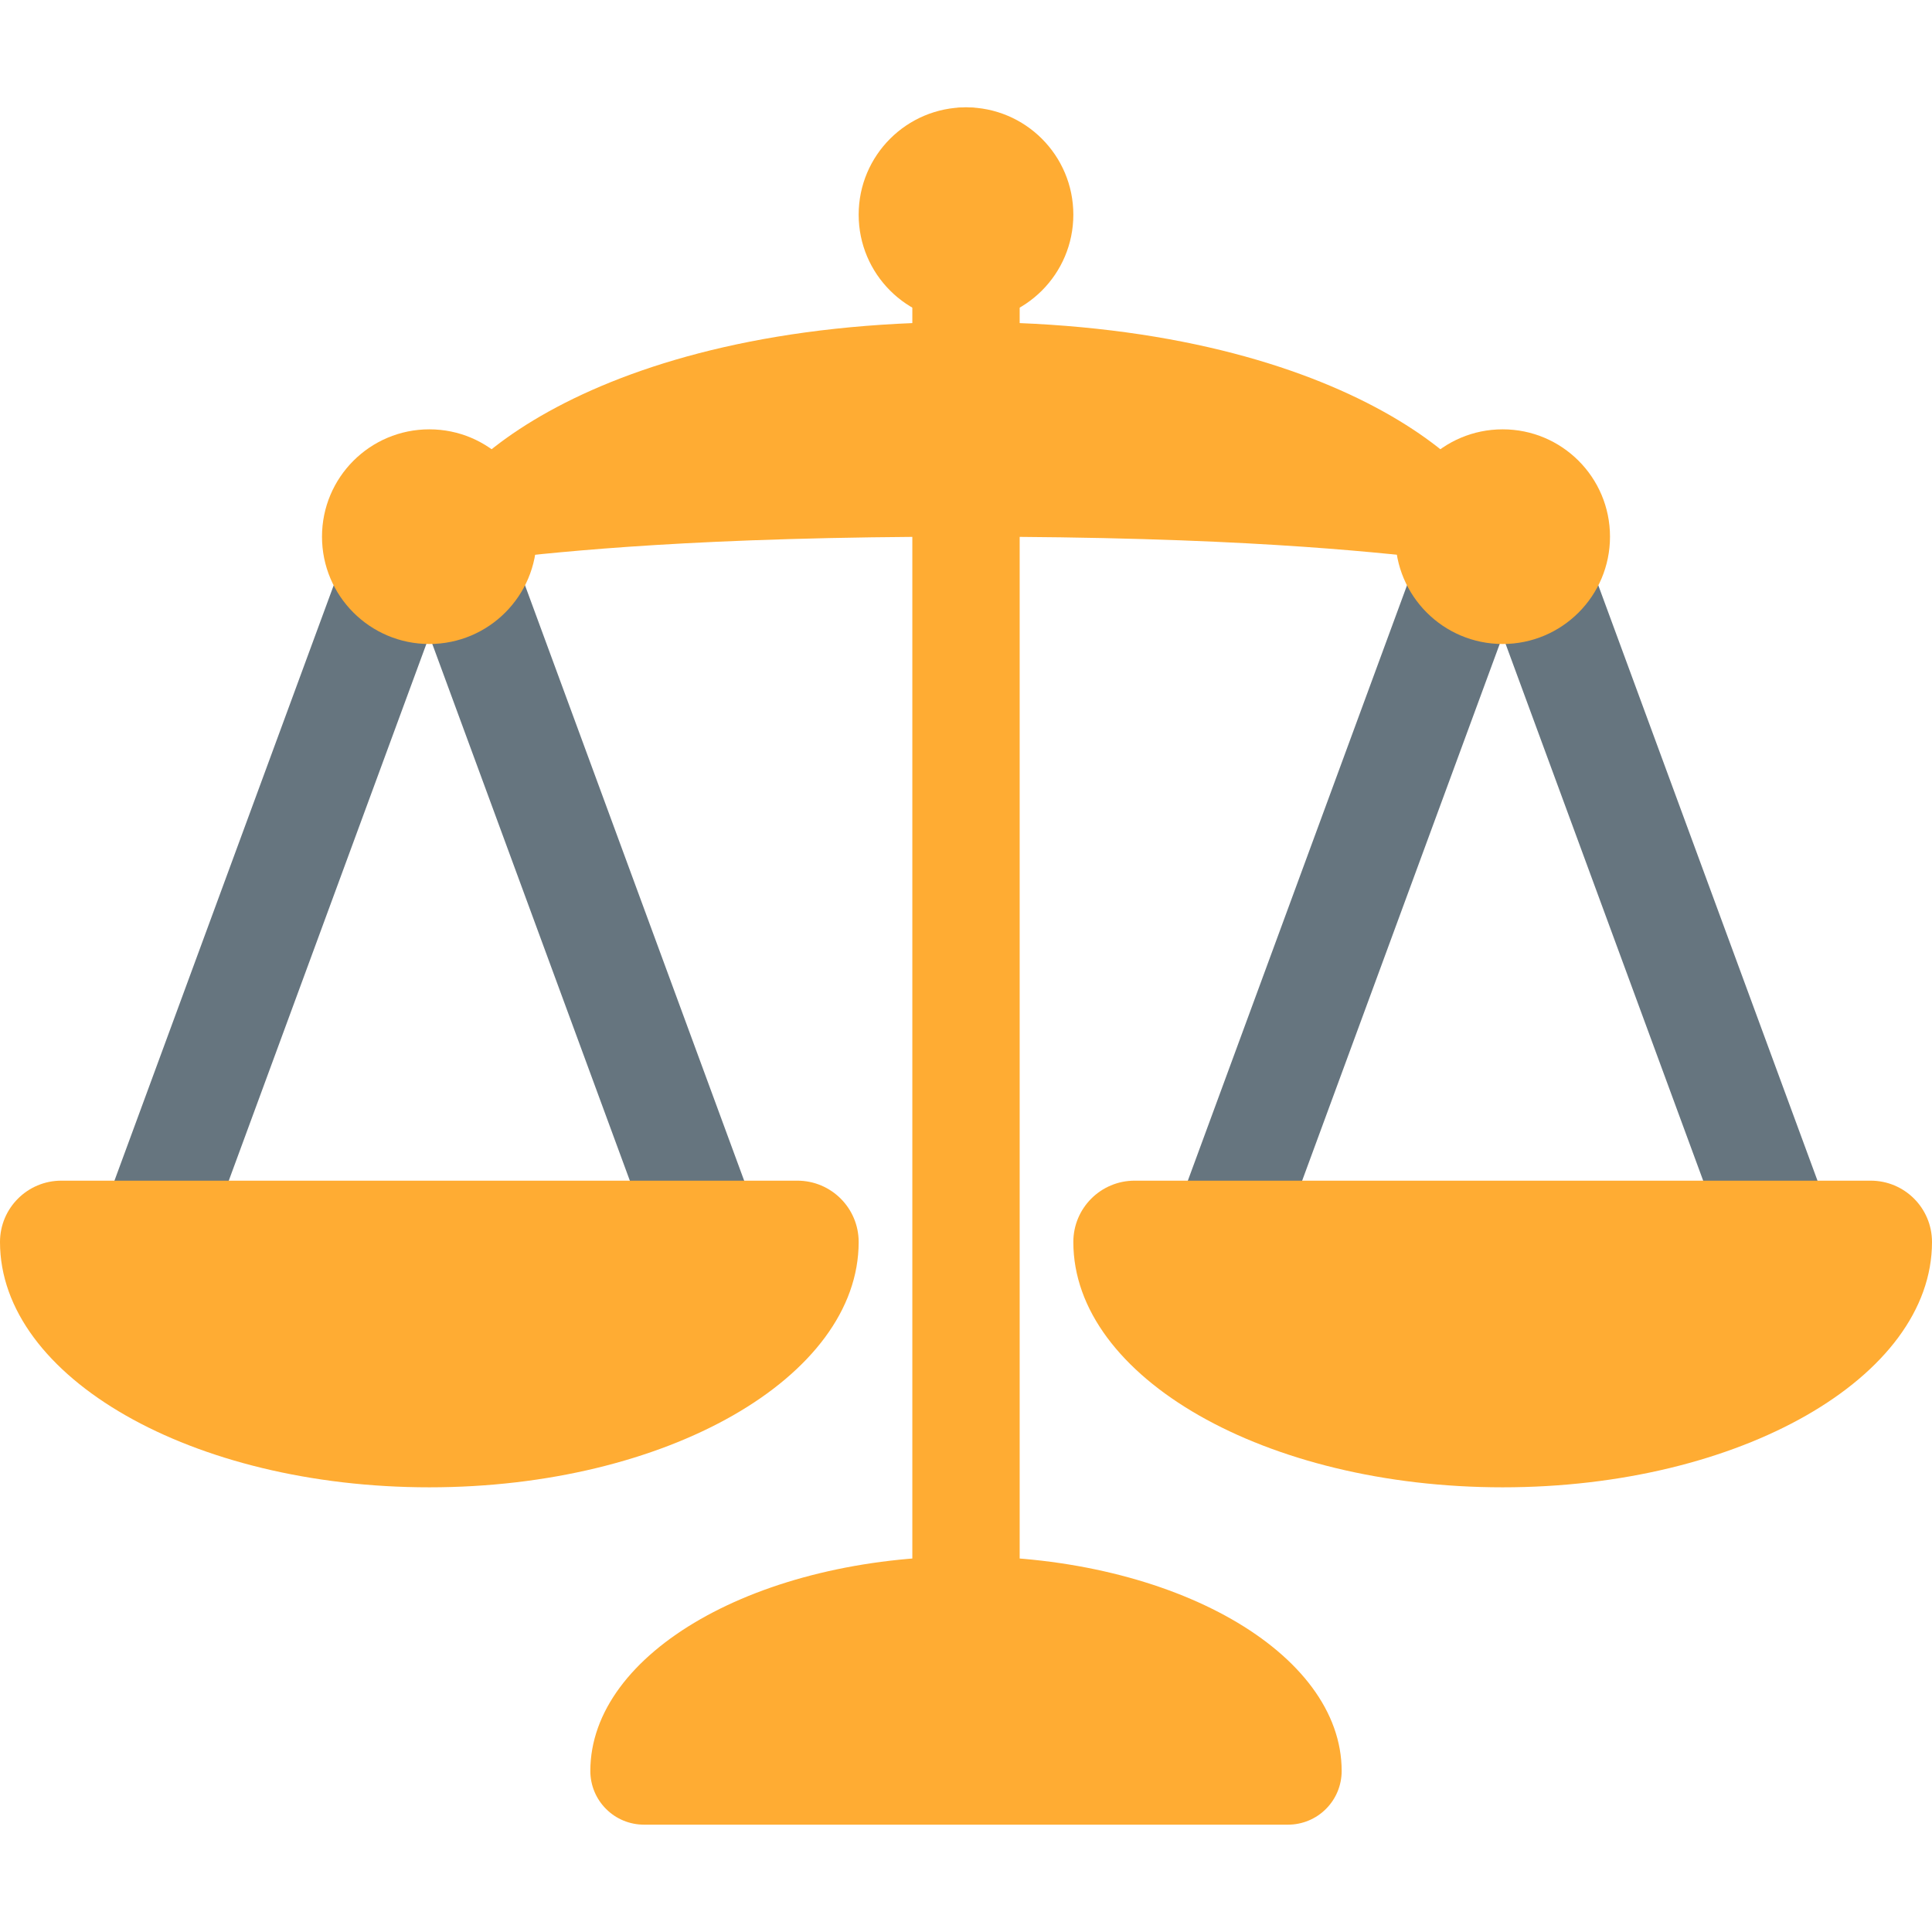
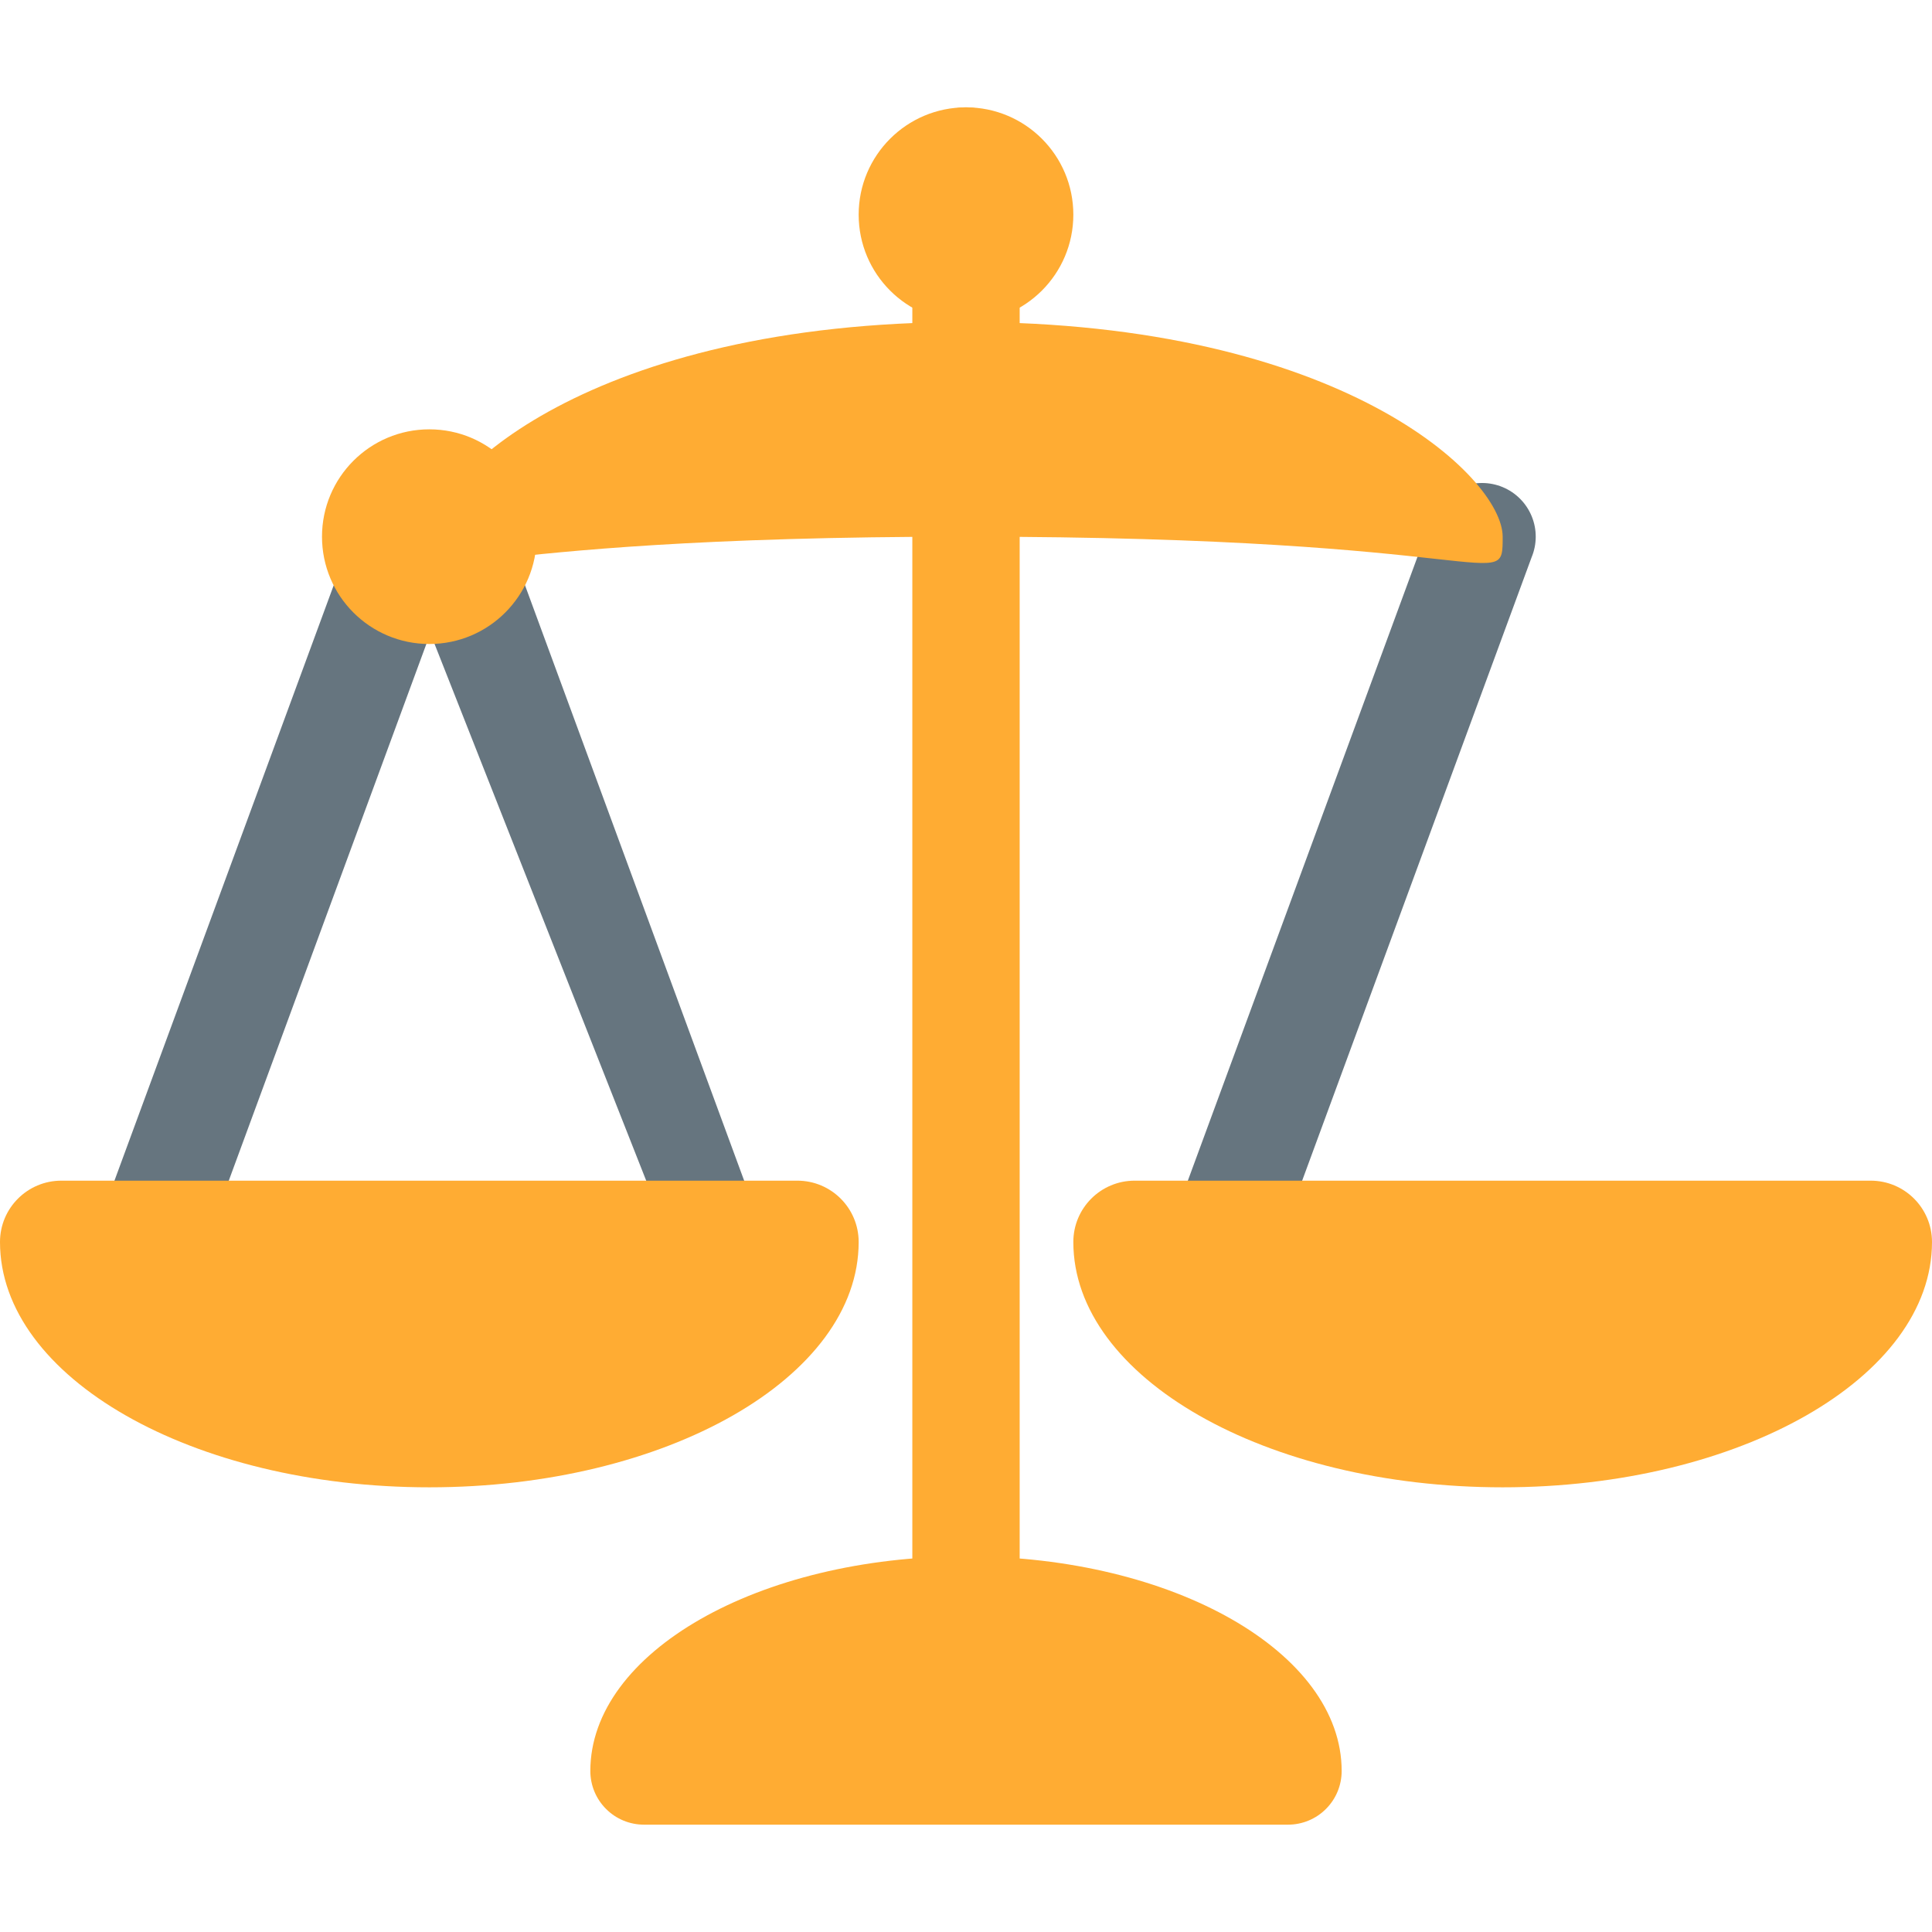
<svg xmlns="http://www.w3.org/2000/svg" width="36" height="36" viewBox="0 0 36 36" fill="none">
  <path d="M3.923 22.923C3.821 23.168 3.626 23.362 3.381 23.463C3.135 23.564 2.86 23.564 2.615 23.462C2.37 23.36 2.176 23.165 2.075 22.92C1.974 22.674 1.974 22.399 2.076 22.154L6.693 9.616C6.742 9.493 6.815 9.381 6.908 9.286C7.001 9.191 7.112 9.116 7.234 9.065C7.356 9.013 7.487 8.987 7.62 8.986C7.753 8.986 7.884 9.012 8.006 9.063C8.129 9.114 8.24 9.189 8.333 9.284C8.426 9.378 8.5 9.49 8.549 9.613C8.599 9.736 8.624 9.867 8.622 10C8.62 10.133 8.592 10.263 8.539 10.385L3.923 22.923Z" fill="#66757F" />
-   <path d="M13.923 22.154C14.025 22.399 14.025 22.674 13.924 22.92C13.823 23.165 13.629 23.36 13.384 23.462C13.139 23.564 12.864 23.564 12.618 23.463C12.373 23.362 12.178 23.168 12.076 22.923L7.461 10.385C7.359 10.14 7.359 9.865 7.46 9.619C7.561 9.374 7.755 9.179 8 9.077C8.245 8.975 8.52 8.975 8.766 9.076C9.011 9.177 9.206 9.371 9.308 9.616L13.923 22.154ZM23.924 22.923C23.816 23.159 23.62 23.343 23.379 23.437C23.138 23.532 22.869 23.529 22.63 23.429C22.39 23.33 22.199 23.141 22.096 22.903C21.993 22.665 21.986 22.397 22.077 22.154L26.693 9.615C26.795 9.37 26.99 9.176 27.236 9.075C27.481 8.974 27.756 8.975 28.001 9.077C28.246 9.179 28.44 9.374 28.541 9.62C28.642 9.865 28.641 10.14 28.539 10.385L23.924 22.923Z" fill="#66757F" />
-   <path d="M33.923 22.154C34.025 22.399 34.026 22.674 33.924 22.92C33.823 23.165 33.629 23.36 33.384 23.462C33.139 23.564 32.864 23.564 32.618 23.463C32.373 23.362 32.178 23.168 32.076 22.923L27.461 10.385C27.408 10.263 27.38 10.133 27.378 10C27.377 9.867 27.401 9.736 27.451 9.613C27.5 9.49 27.574 9.378 27.667 9.284C27.76 9.189 27.871 9.114 27.994 9.063C28.116 9.012 28.247 8.986 28.38 8.986C28.512 8.987 28.644 9.013 28.766 9.065C28.888 9.116 28.999 9.191 29.092 9.286C29.185 9.381 29.258 9.493 29.307 9.616L33.923 22.154Z" fill="#66757F" />
+   <path d="M13.923 22.154C14.025 22.399 14.025 22.674 13.924 22.92C13.823 23.165 13.629 23.36 13.384 23.462C13.139 23.564 12.864 23.564 12.618 23.463L7.461 10.385C7.359 10.14 7.359 9.865 7.46 9.619C7.561 9.374 7.755 9.179 8 9.077C8.245 8.975 8.52 8.975 8.766 9.076C9.011 9.177 9.206 9.371 9.308 9.616L13.923 22.154ZM23.924 22.923C23.816 23.159 23.62 23.343 23.379 23.437C23.138 23.532 22.869 23.529 22.63 23.429C22.39 23.33 22.199 23.141 22.096 22.903C21.993 22.665 21.986 22.397 22.077 22.154L26.693 9.615C26.795 9.37 26.99 9.176 27.236 9.075C27.481 8.974 27.756 8.975 28.001 9.077C28.246 9.179 28.44 9.374 28.541 9.62C28.642 9.865 28.641 10.14 28.539 10.385L23.924 22.923Z" fill="#66757F" />
  <path d="M14.857 22H1.143C0.512 22 0 22.511 0 23.143C0 25.667 3.582 27.714 8 27.714C12.418 27.714 16 25.667 16 23.143C16 22.511 15.488 22 14.857 22ZM24 34H12C11.735 34 11.48 33.895 11.293 33.707C11.105 33.52 11 33.265 11 33C11 30.791 14.134 29 18 29C21.866 29 25 30.791 25 33C25 33.265 24.895 33.52 24.707 33.707C24.52 33.895 24.265 34 24 34ZM34.857 22H21.143C20.511 22 20 22.511 20 23.143C20 25.667 23.581 27.714 28 27.714C32.419 27.714 36 25.667 36 23.143C36 22.511 35.489 22 34.857 22Z" fill="#FFAC33" />
  <path d="M19 3C19 2.735 18.895 2.48 18.707 2.293C18.52 2.105 18.265 2 18 2C17.735 2 17.48 2.105 17.293 2.293C17.105 2.48 17 2.735 17 3V30C17 30.265 17.105 30.52 17.293 30.707C17.48 30.895 17.735 31 18 31C18.265 31 18.52 30.895 18.707 30.707C18.895 30.52 19 30.265 19 30V3Z" fill="#FFAC33" />
  <path d="M18 6C19.105 6 20 5.105 20 4C20 2.895 19.105 2 18 2C16.895 2 16 2.895 16 4C16 5.105 16.895 6 18 6Z" fill="#FFAC33" />
  <path d="M8 12C9.105 12 10 11.105 10 10C10 8.895 9.105 8 8 8C6.895 8 6 8.895 6 10C6 11.105 6.895 12 8 12Z" fill="#FFAC33" />
-   <path d="M28 12C29.105 12 30 11.105 30 10C30 8.895 29.105 8 28 8C26.895 8 26 8.895 26 10C26 11.105 26.895 12 28 12Z" fill="#FFAC33" />
  <path d="M28 10C28 11.104 28 10 18 10C8 10 8 11.104 8 10C8 8.896 11 6 18 6C25 6 28 8.896 28 10Z" fill="#FFAC33" />
</svg>